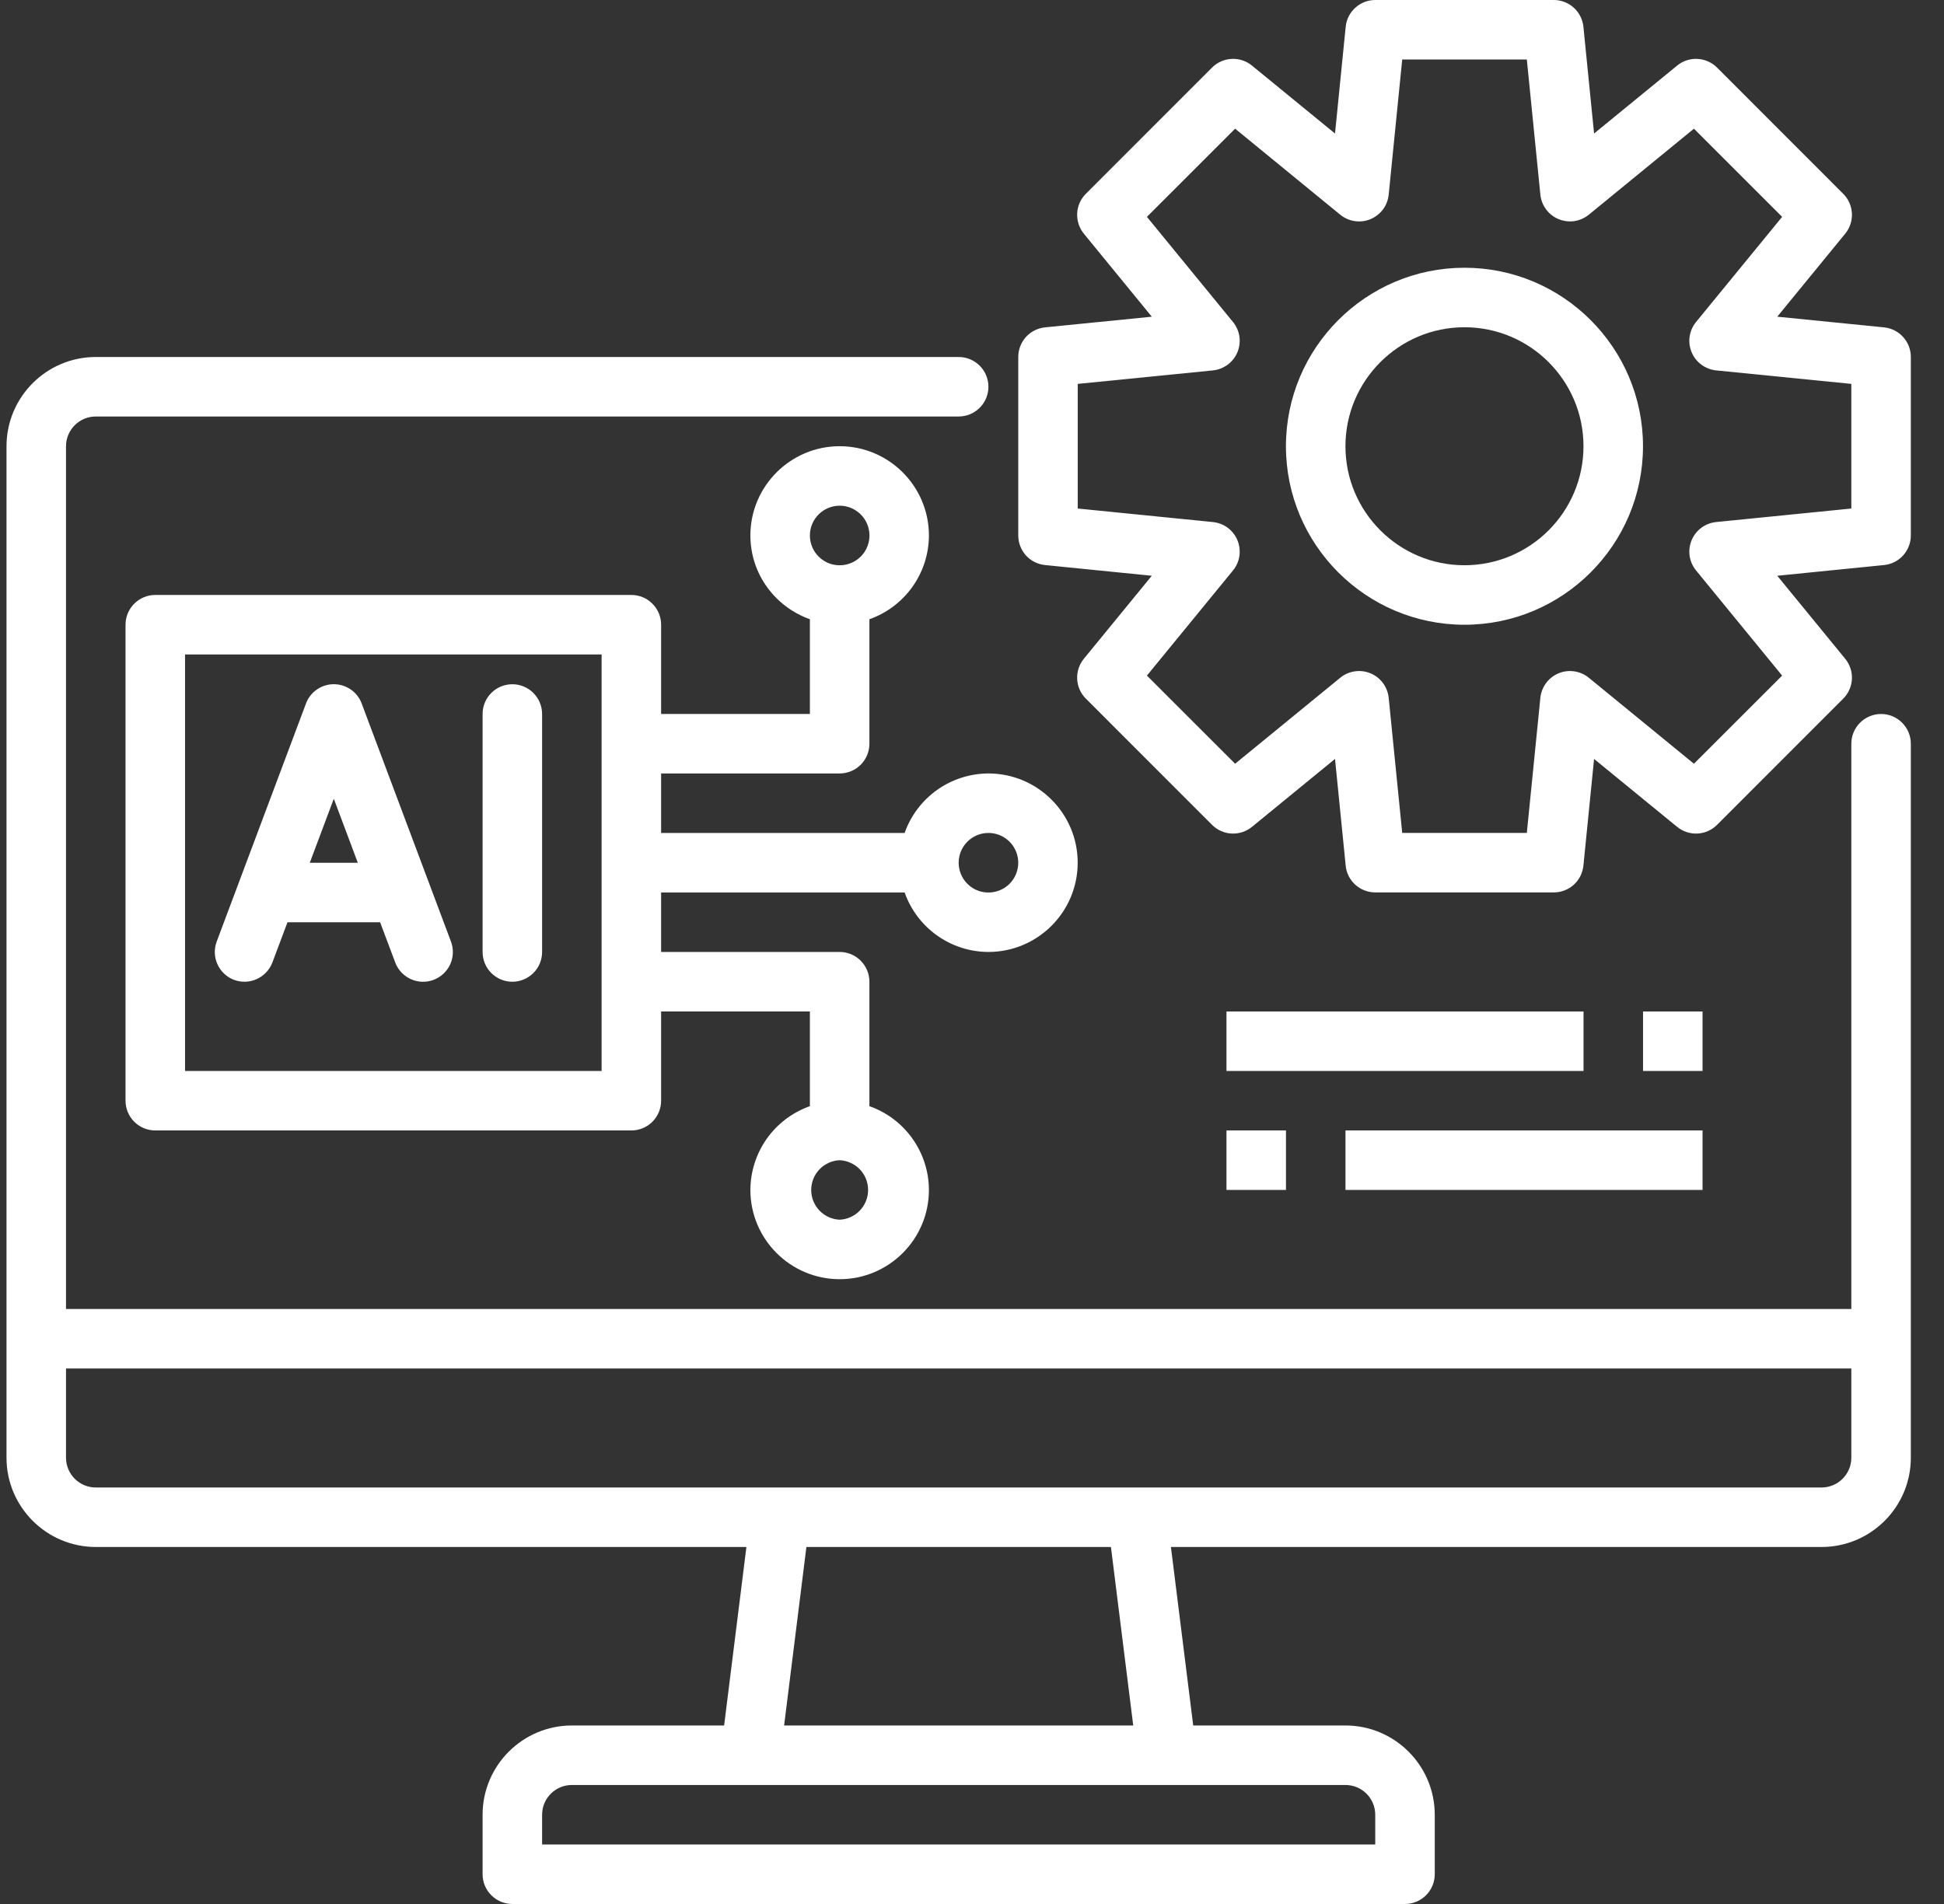
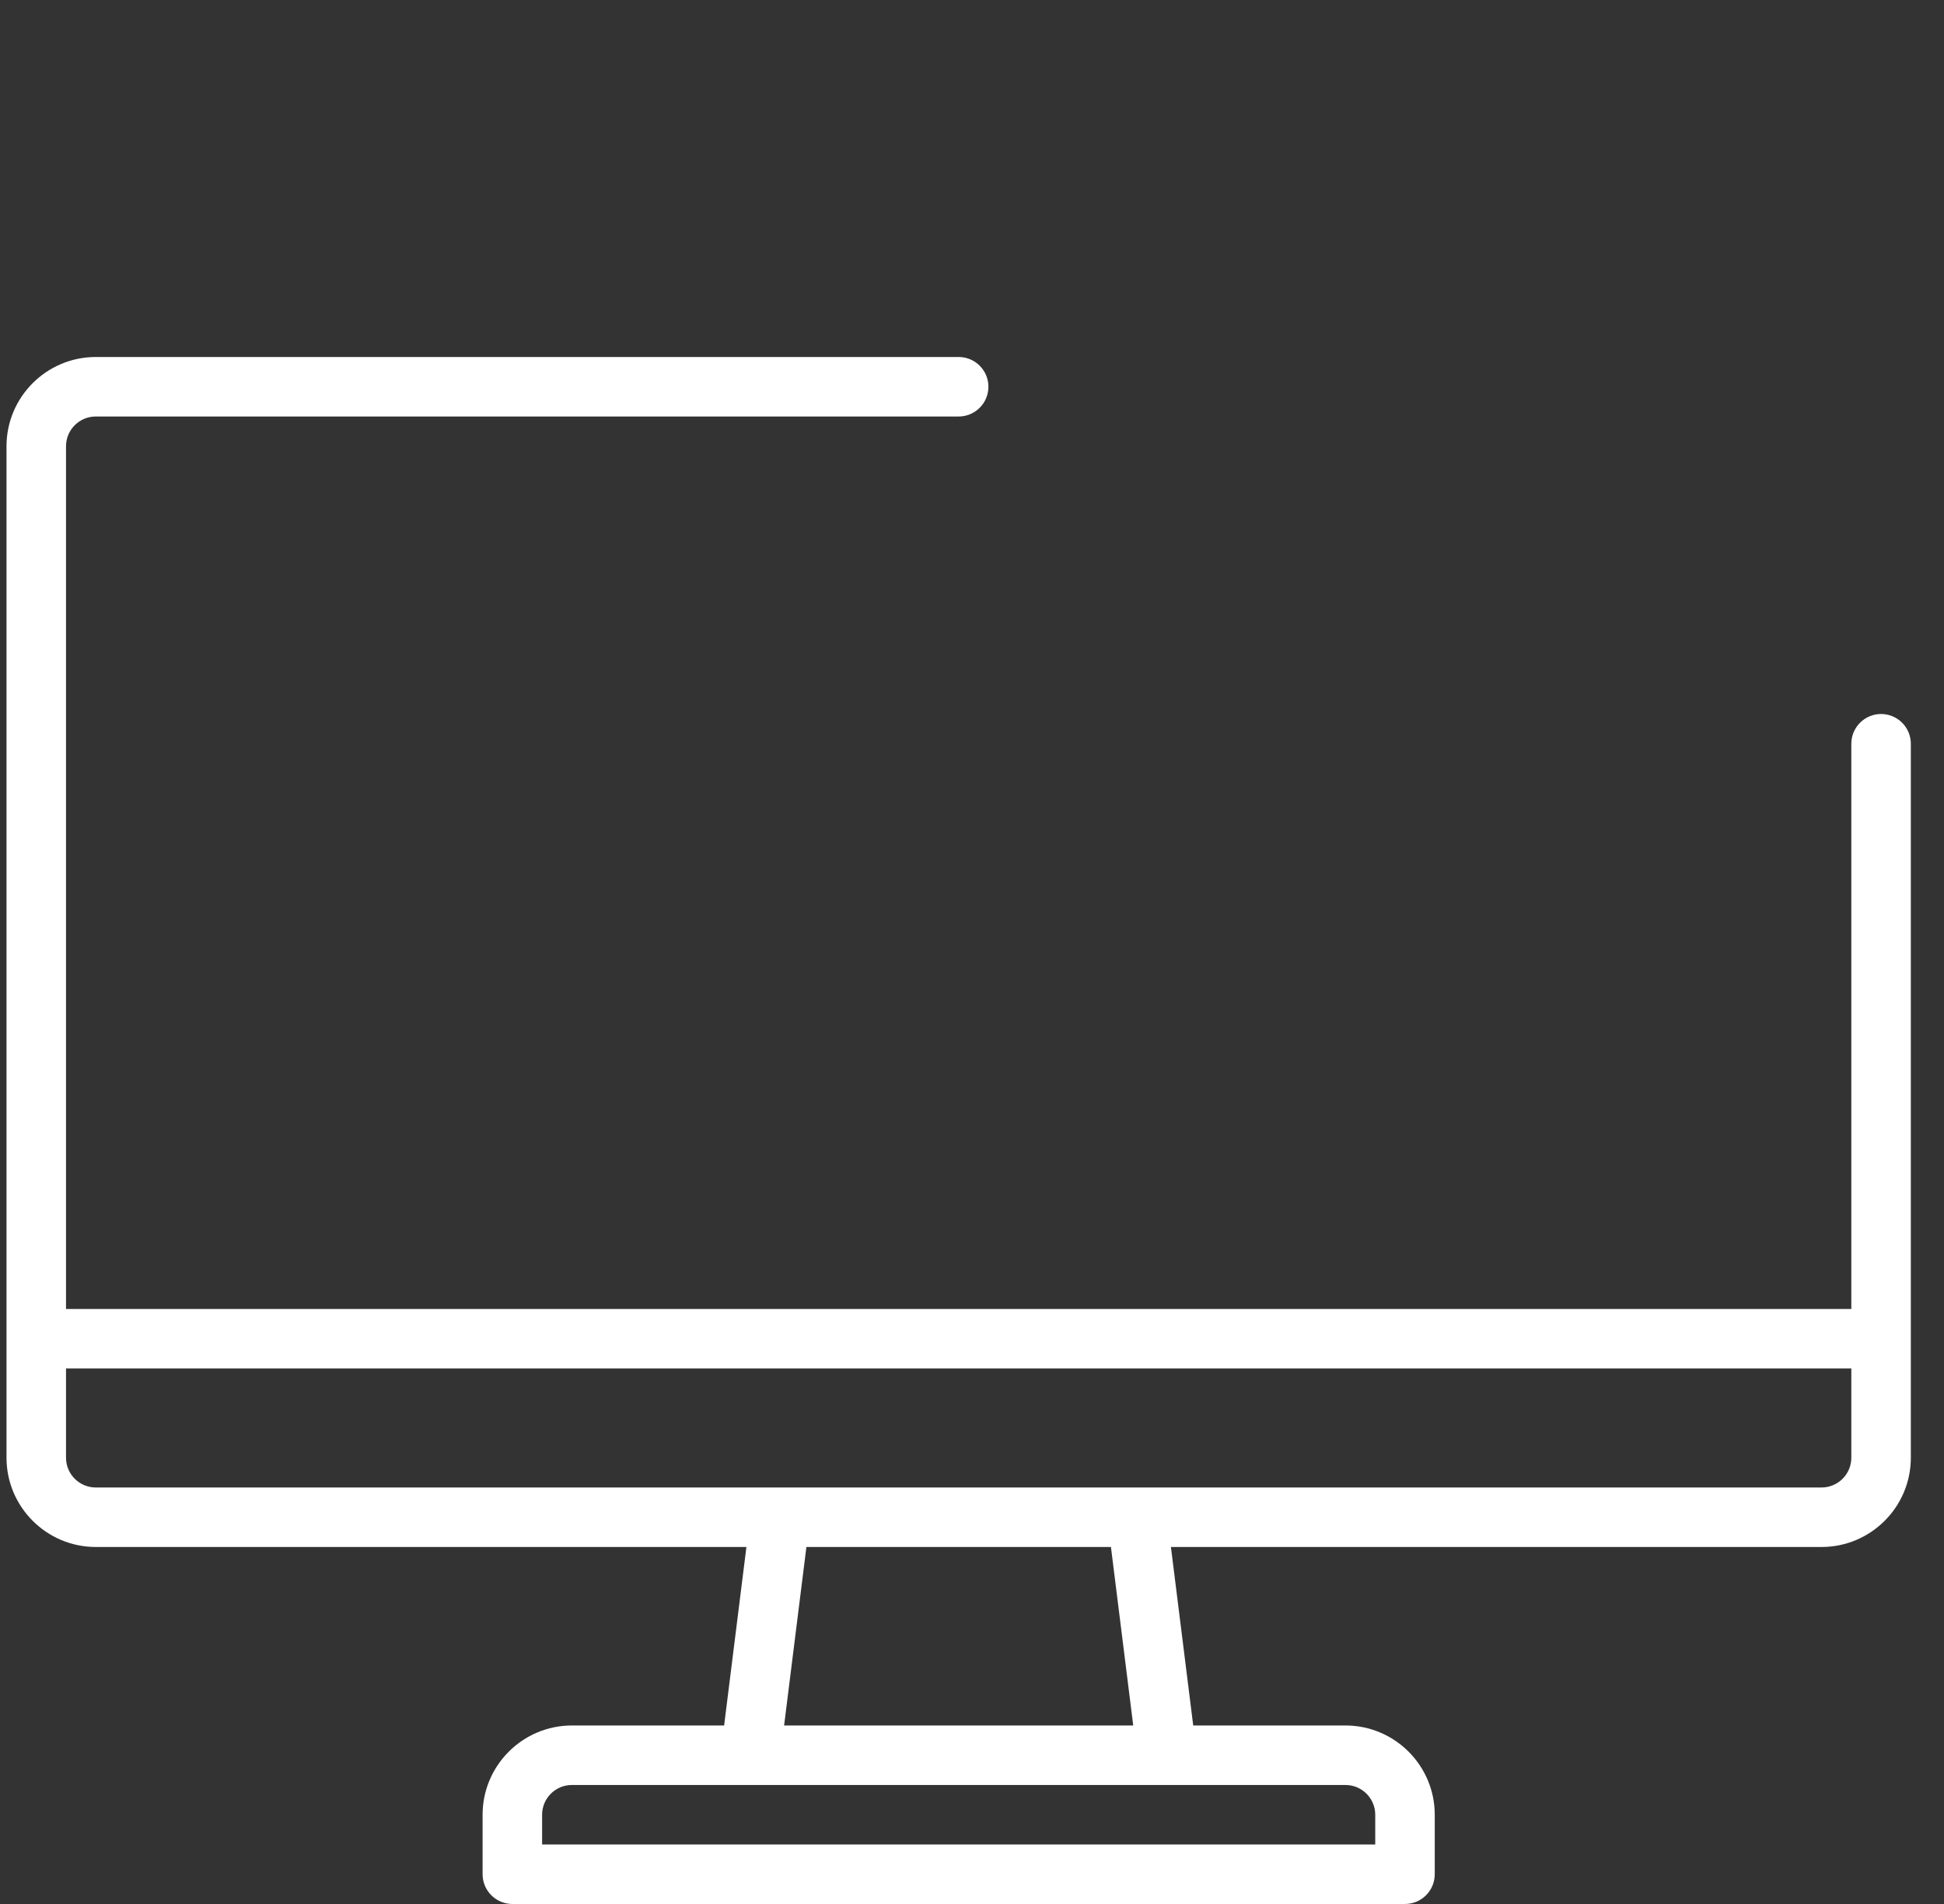
<svg xmlns="http://www.w3.org/2000/svg" width="49" height="48" viewBox="0 0 49 48" fill="none">
  <rect x="0" y="0" width="49" height="48" fill="#333333" stroke="none" />
  <g clip-path="url(#clip0_1405_762)">
    <path d="M47.414 18C47.215 18 47.024 18.079 46.884 18.22C46.743 18.36 46.664 18.551 46.664 18.75V33H1.664V11.25C1.664 10.837 2 10.5 2.414 10.5H24.164C24.363 10.5 24.554 10.421 24.694 10.28C24.835 10.14 24.914 9.949 24.914 9.75C24.914 9.551 24.835 9.36 24.694 9.22C24.554 9.079 24.363 9 24.164 9H2.414C1.174 9 0.164 10.009 0.164 11.25V36.75C0.164 37.99 1.174 39 2.414 39H18.814L18.252 43.5H14.414C13.174 43.5 12.164 44.51 12.164 45.75V47.25C12.164 47.449 12.243 47.64 12.384 47.78C12.524 47.921 12.715 48 12.914 48H35.414C35.613 48 35.804 47.921 35.944 47.78C36.085 47.64 36.164 47.449 36.164 47.25V45.75C36.164 44.51 35.155 43.5 33.914 43.5H30.076L29.514 39H45.914C47.155 39 48.164 37.99 48.164 36.75V18.75C48.164 18.551 48.085 18.36 47.944 18.22C47.804 18.079 47.613 18 47.414 18ZM34.664 45.75V46.5H13.664V45.75C13.664 45.337 14 45 14.414 45H33.914C34.328 45 34.664 45.337 34.664 45.75ZM28.564 43.5H19.764L20.326 39H28.002L28.564 43.5ZM45.914 37.5H2.414C2 37.5 1.664 37.163 1.664 36.75V34.5H46.664V36.75C46.664 37.163 46.328 37.5 45.914 37.5Z" fill="white" />
-     <path d="M5.9 24.703C6.086 24.772 6.292 24.765 6.473 24.682C6.654 24.6 6.795 24.45 6.866 24.264L7.246 23.251H9.581L9.962 24.264C10.031 24.45 10.173 24.601 10.354 24.684C10.535 24.766 10.742 24.773 10.928 24.703C11.114 24.633 11.265 24.492 11.348 24.311C11.43 24.13 11.437 23.923 11.367 23.737L9.117 17.737C9.064 17.593 8.968 17.47 8.842 17.383C8.716 17.296 8.567 17.249 8.414 17.249C8.261 17.249 8.112 17.296 7.987 17.383C7.861 17.47 7.765 17.593 7.712 17.737L5.462 23.737C5.392 23.923 5.399 24.129 5.481 24.31C5.564 24.491 5.714 24.633 5.9 24.703H5.9ZM8.414 20.137L9.019 21.751H7.808L8.414 20.137ZM12.914 24.75C13.113 24.75 13.303 24.671 13.444 24.53C13.585 24.39 13.664 24.199 13.664 24V18C13.664 17.801 13.585 17.61 13.444 17.47C13.303 17.329 13.113 17.25 12.914 17.25C12.715 17.25 12.524 17.329 12.383 17.47C12.243 17.61 12.164 17.801 12.164 18V24C12.164 24.199 12.243 24.39 12.383 24.53C12.524 24.671 12.715 24.75 12.914 24.75ZM36.913 6.75C34.432 6.75 32.413 8.768 32.413 11.25C32.413 13.732 34.432 15.75 36.913 15.75C39.395 15.75 41.413 13.732 41.413 11.25C41.413 8.768 39.395 6.75 36.913 6.75ZM36.913 14.25C35.259 14.25 33.913 12.905 33.913 11.25C33.913 9.595 35.259 8.25 36.913 8.25C38.568 8.25 39.913 9.595 39.913 11.25C39.913 12.905 38.568 14.25 36.913 14.25Z" fill="white" />
-     <path d="M47.489 8.253L44.797 7.984L46.51 5.891C46.628 5.747 46.688 5.564 46.679 5.378C46.669 5.193 46.592 5.017 46.46 4.886L43.279 1.703C43.147 1.572 42.971 1.494 42.786 1.485C42.6 1.475 42.417 1.535 42.274 1.653L40.18 3.366L39.911 0.675C39.892 0.49 39.806 0.319 39.668 0.194C39.53 0.069 39.351 -2.33575e-06 39.165 0H34.665C34.479 -2.33575e-06 34.3 0.069 34.162 0.194C34.024 0.319 33.937 0.49 33.919 0.675L33.65 3.366L31.556 1.653C31.412 1.535 31.23 1.475 31.044 1.485C30.858 1.494 30.683 1.572 30.551 1.703L27.37 4.886C27.238 5.017 27.16 5.193 27.151 5.378C27.142 5.564 27.202 5.747 27.319 5.891L29.032 7.984L26.341 8.253C26.156 8.272 25.984 8.358 25.859 8.496C25.735 8.634 25.666 8.813 25.666 8.999V13.499C25.666 13.685 25.735 13.864 25.859 14.002C25.984 14.14 26.156 14.227 26.341 14.245L29.032 14.515L27.319 16.608C27.202 16.752 27.142 16.934 27.151 17.12C27.16 17.306 27.238 17.482 27.37 17.613L30.551 20.795C30.683 20.927 30.858 21.005 31.044 21.014C31.23 21.023 31.412 20.963 31.556 20.846L33.65 19.133L33.919 21.823C33.937 22.009 34.024 22.18 34.162 22.305C34.3 22.429 34.479 22.498 34.665 22.498H39.165C39.351 22.498 39.53 22.429 39.668 22.305C39.806 22.18 39.892 22.009 39.911 21.823L40.18 19.133L42.274 20.846C42.417 20.963 42.6 21.023 42.786 21.014C42.971 21.005 43.147 20.927 43.279 20.795L46.46 17.613C46.592 17.482 46.669 17.306 46.679 17.12C46.688 16.934 46.628 16.752 46.51 16.608L44.797 14.515L47.489 14.245C47.674 14.227 47.846 14.14 47.97 14.002C48.095 13.864 48.164 13.685 48.164 13.499V8.999C48.164 8.813 48.095 8.634 47.97 8.496C47.846 8.358 47.674 8.272 47.489 8.253ZM46.664 12.82L43.257 13.161C43.122 13.175 42.993 13.224 42.884 13.305C42.775 13.386 42.69 13.495 42.638 13.62C42.587 13.745 42.569 13.882 42.589 14.017C42.609 14.151 42.665 14.277 42.751 14.382L44.92 17.032L42.697 19.254L40.047 17.086C39.942 17 39.816 16.945 39.681 16.925C39.547 16.905 39.411 16.922 39.285 16.974C39.16 17.026 39.051 17.111 38.971 17.219C38.89 17.328 38.84 17.456 38.826 17.591L38.485 20.998H35.344L35.003 17.591C34.989 17.456 34.939 17.328 34.858 17.219C34.777 17.111 34.669 17.026 34.543 16.974C34.418 16.922 34.281 16.905 34.147 16.925C34.013 16.945 33.887 17 33.782 17.086L31.132 19.254L28.909 17.032L31.078 14.382C31.164 14.277 31.22 14.151 31.24 14.017C31.259 13.882 31.242 13.745 31.191 13.62C31.139 13.495 31.054 13.386 30.945 13.305C30.836 13.224 30.707 13.175 30.572 13.161L27.165 12.82V9.678L30.572 9.338C30.707 9.324 30.836 9.274 30.945 9.193C31.054 9.113 31.139 9.004 31.191 8.878C31.242 8.753 31.259 8.616 31.24 8.482C31.22 8.348 31.164 8.222 31.078 8.117L28.909 5.467L31.132 3.244L33.782 5.413C33.887 5.499 34.013 5.554 34.147 5.574C34.282 5.594 34.419 5.577 34.544 5.525C34.669 5.473 34.778 5.388 34.859 5.28C34.94 5.171 34.989 5.042 35.003 4.907L35.344 1.5H38.485L38.826 4.907C38.84 5.042 38.89 5.171 38.971 5.279C39.051 5.388 39.16 5.473 39.285 5.524C39.411 5.576 39.547 5.593 39.681 5.574C39.816 5.554 39.942 5.498 40.047 5.413L42.697 3.244L44.92 5.467L42.751 8.117C42.665 8.222 42.609 8.348 42.589 8.482C42.569 8.616 42.587 8.753 42.638 8.878C42.69 9.004 42.775 9.113 42.884 9.193C42.993 9.274 43.122 9.324 43.257 9.338L46.664 9.678V12.82ZM22.802 22.499C22.956 22.937 23.242 23.316 23.62 23.584C23.998 23.853 24.45 23.998 24.914 23.999C26.155 23.999 27.164 22.99 27.164 21.749C27.164 20.509 26.155 19.499 24.914 19.499C24.45 19.501 23.998 19.646 23.62 19.914C23.242 20.183 22.956 20.562 22.802 20.999H16.664V19.499H21.164C21.363 19.499 21.554 19.42 21.694 19.28C21.835 19.139 21.914 18.948 21.914 18.749V15.611C22.352 15.457 22.73 15.171 22.999 14.793C23.268 14.415 23.413 13.963 23.414 13.499C23.414 12.259 22.405 11.249 21.164 11.249C19.924 11.249 18.914 12.259 18.914 13.499C18.914 14.476 19.543 15.301 20.414 15.611V17.999H16.664V15.749C16.664 15.55 16.585 15.36 16.444 15.219C16.304 15.078 16.113 14.999 15.914 14.999H3.914C3.715 14.999 3.524 15.078 3.384 15.219C3.243 15.36 3.164 15.55 3.164 15.749V27.749C3.164 27.948 3.243 28.139 3.384 28.28C3.524 28.42 3.715 28.499 3.914 28.499H15.914C16.113 28.499 16.304 28.42 16.444 28.28C16.585 28.139 16.664 27.948 16.664 27.749V25.499H20.414V27.887C19.977 28.041 19.598 28.327 19.329 28.705C19.061 29.084 18.916 29.535 18.914 29.999C18.914 31.24 19.924 32.249 21.164 32.249C22.405 32.249 23.414 31.24 23.414 29.999C23.413 29.535 23.268 29.084 22.999 28.705C22.73 28.327 22.352 28.041 21.914 27.887V24.749C21.914 24.55 21.835 24.36 21.694 24.219C21.554 24.078 21.363 23.999 21.164 23.999H16.664V22.499H22.802ZM24.914 20.999C25.063 20.999 25.208 21.043 25.331 21.125C25.455 21.208 25.551 21.325 25.608 21.462C25.665 21.6 25.68 21.751 25.651 21.896C25.622 22.042 25.551 22.176 25.446 22.281C25.341 22.386 25.207 22.457 25.061 22.486C24.915 22.515 24.764 22.5 24.627 22.444C24.49 22.387 24.373 22.29 24.29 22.167C24.208 22.043 24.164 21.898 24.164 21.749C24.164 21.336 24.5 20.999 24.914 20.999ZM21.164 12.749C21.313 12.749 21.458 12.793 21.581 12.876C21.705 12.958 21.801 13.075 21.858 13.212C21.915 13.35 21.93 13.501 21.901 13.646C21.872 13.792 21.801 13.926 21.696 14.031C21.591 14.136 21.457 14.207 21.311 14.236C21.165 14.265 21.014 14.25 20.877 14.194C20.74 14.136 20.623 14.04 20.54 13.917C20.458 13.793 20.414 13.648 20.414 13.499C20.414 13.086 20.75 12.749 21.164 12.749ZM15.164 26.999H4.664V16.499H15.164V26.999ZM21.164 30.749C20.971 30.741 20.789 30.658 20.655 30.518C20.521 30.378 20.447 30.193 20.447 29.999C20.447 29.806 20.521 29.62 20.655 29.48C20.789 29.341 20.971 29.258 21.164 29.249C21.357 29.258 21.54 29.341 21.673 29.48C21.807 29.62 21.881 29.806 21.881 29.999C21.881 30.193 21.807 30.378 21.673 30.518C21.54 30.658 21.357 30.741 21.164 30.749ZM30.914 25.499H39.914V26.999H30.914V25.499ZM41.414 25.499H42.914V26.999H41.414V25.499ZM33.914 28.499H42.914V29.999H33.914V28.499ZM30.914 28.499H32.414V29.999H30.914V28.499Z" fill="white" />
  </g>
  <defs>
    <clipPath id="clip0_1405_762">
      <rect width="48" height="48" fill="white" transform="translate(0.164)" />
    </clipPath>
  </defs>
</svg>